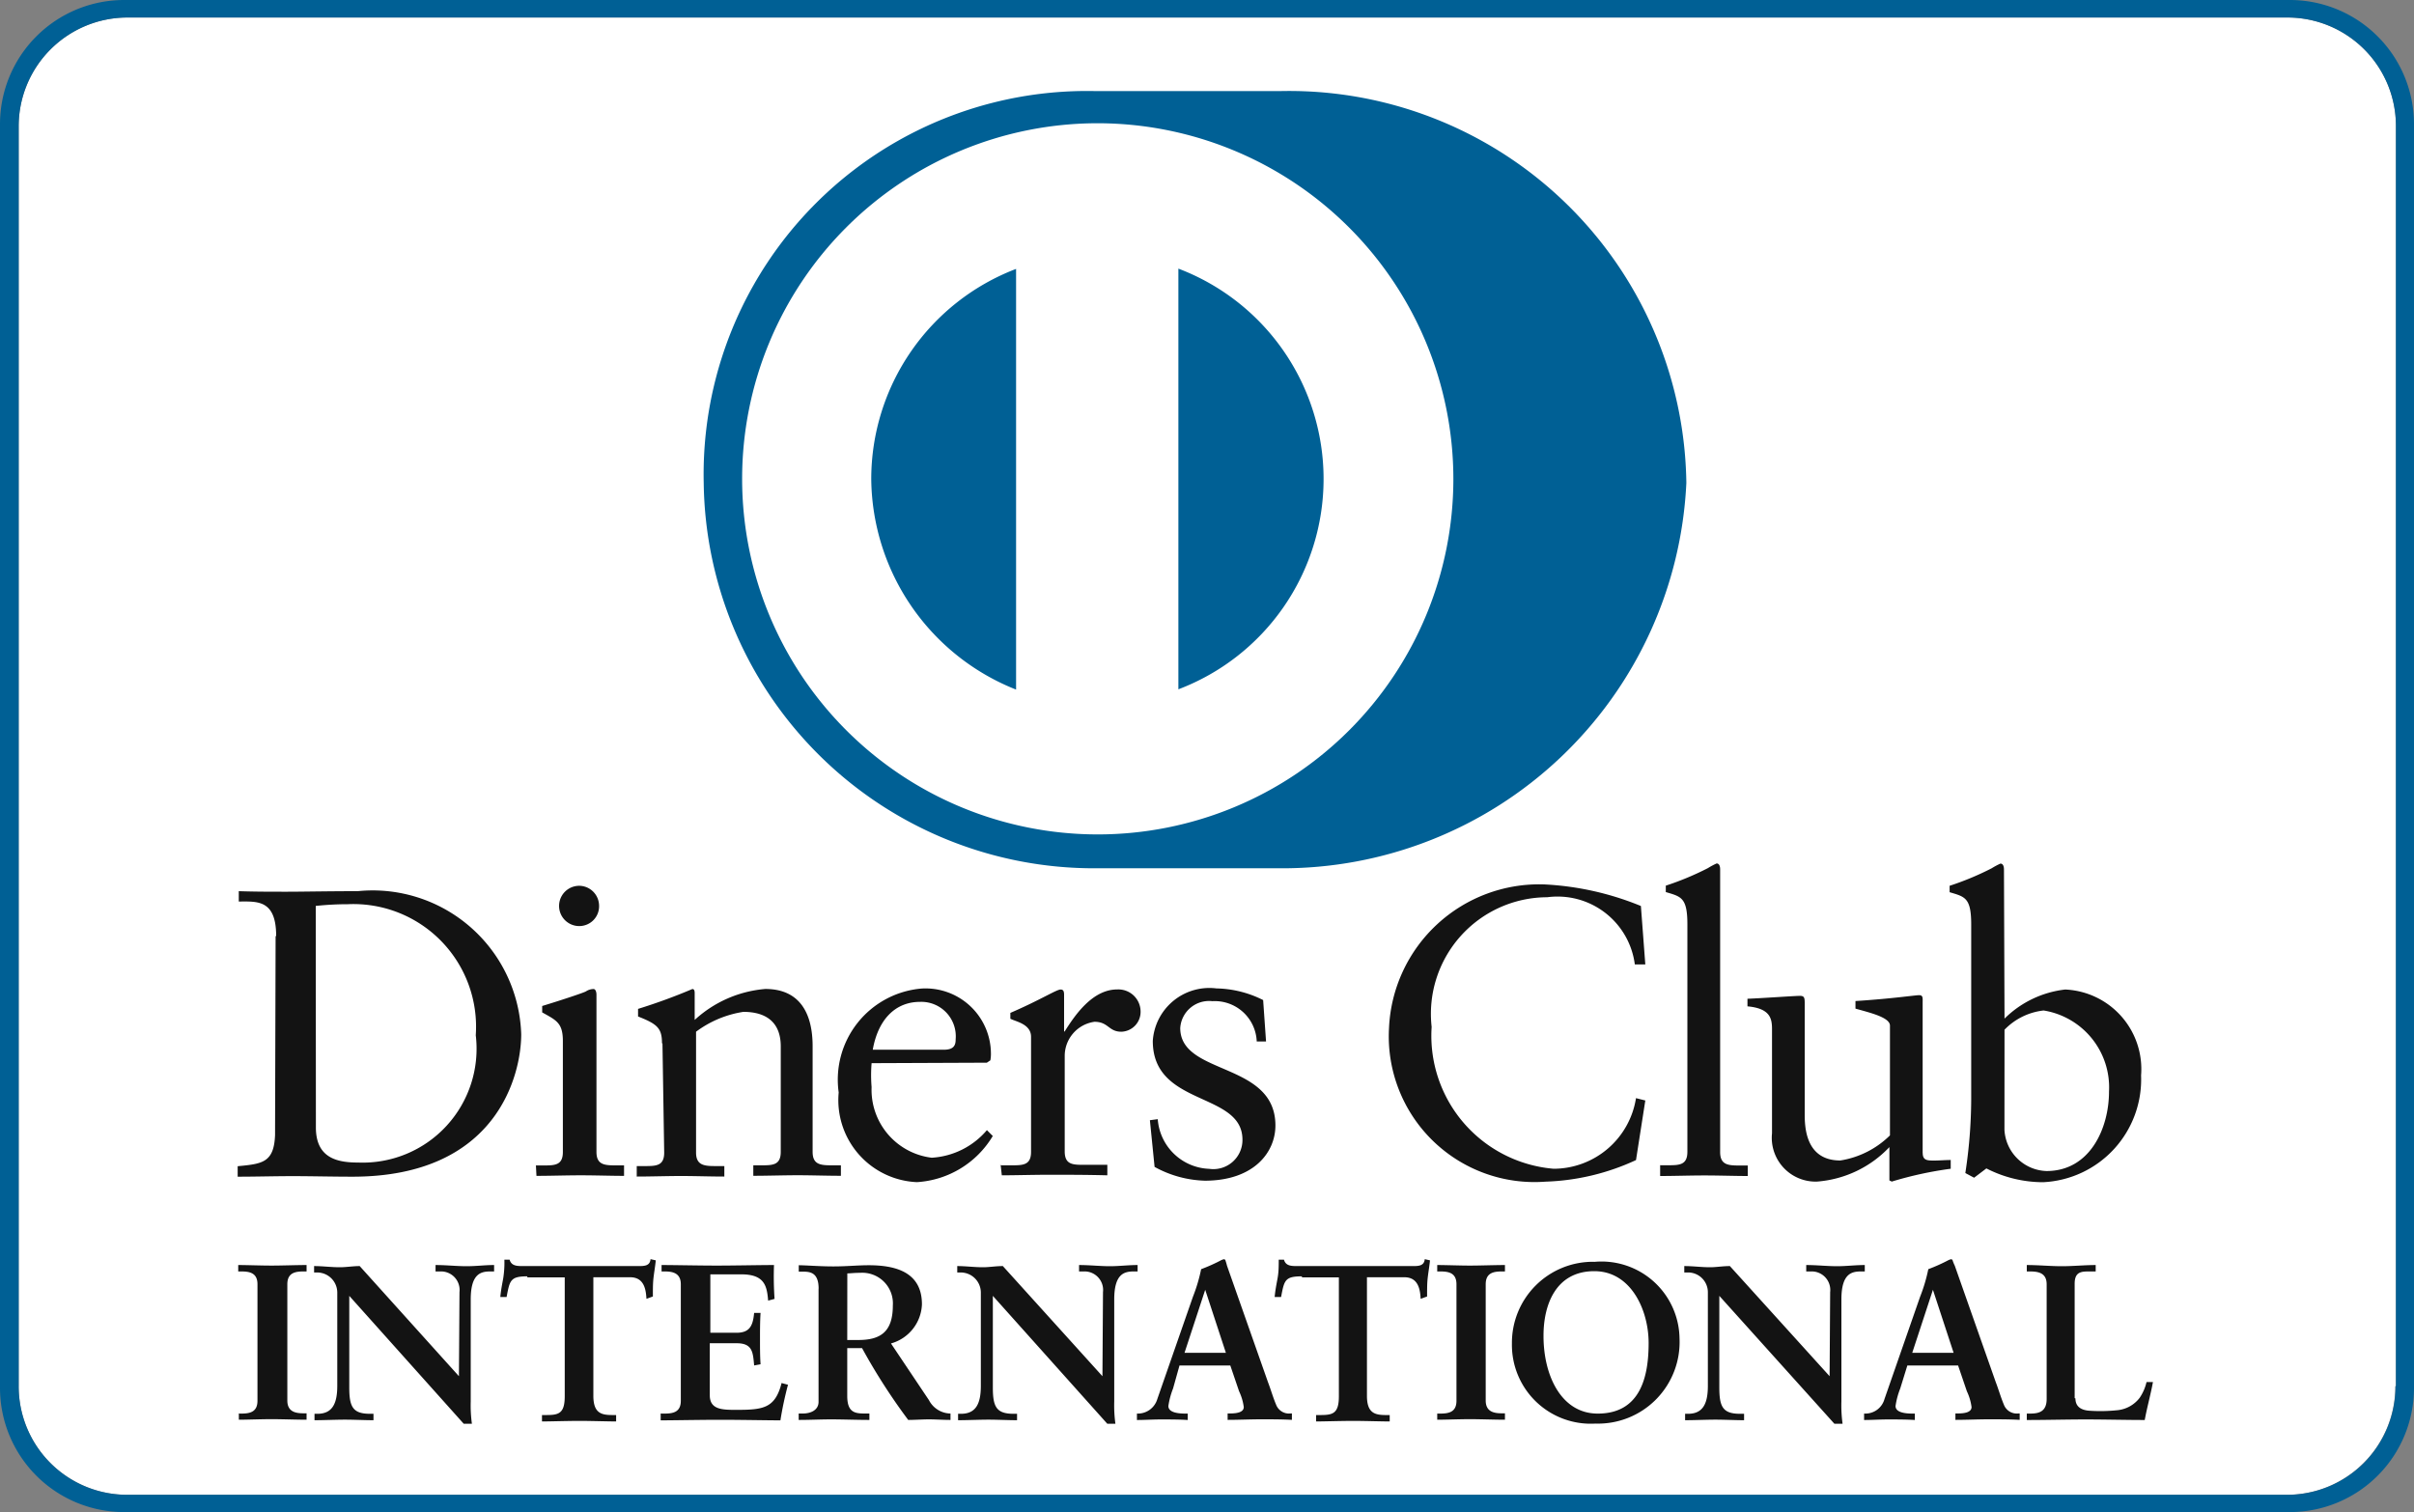
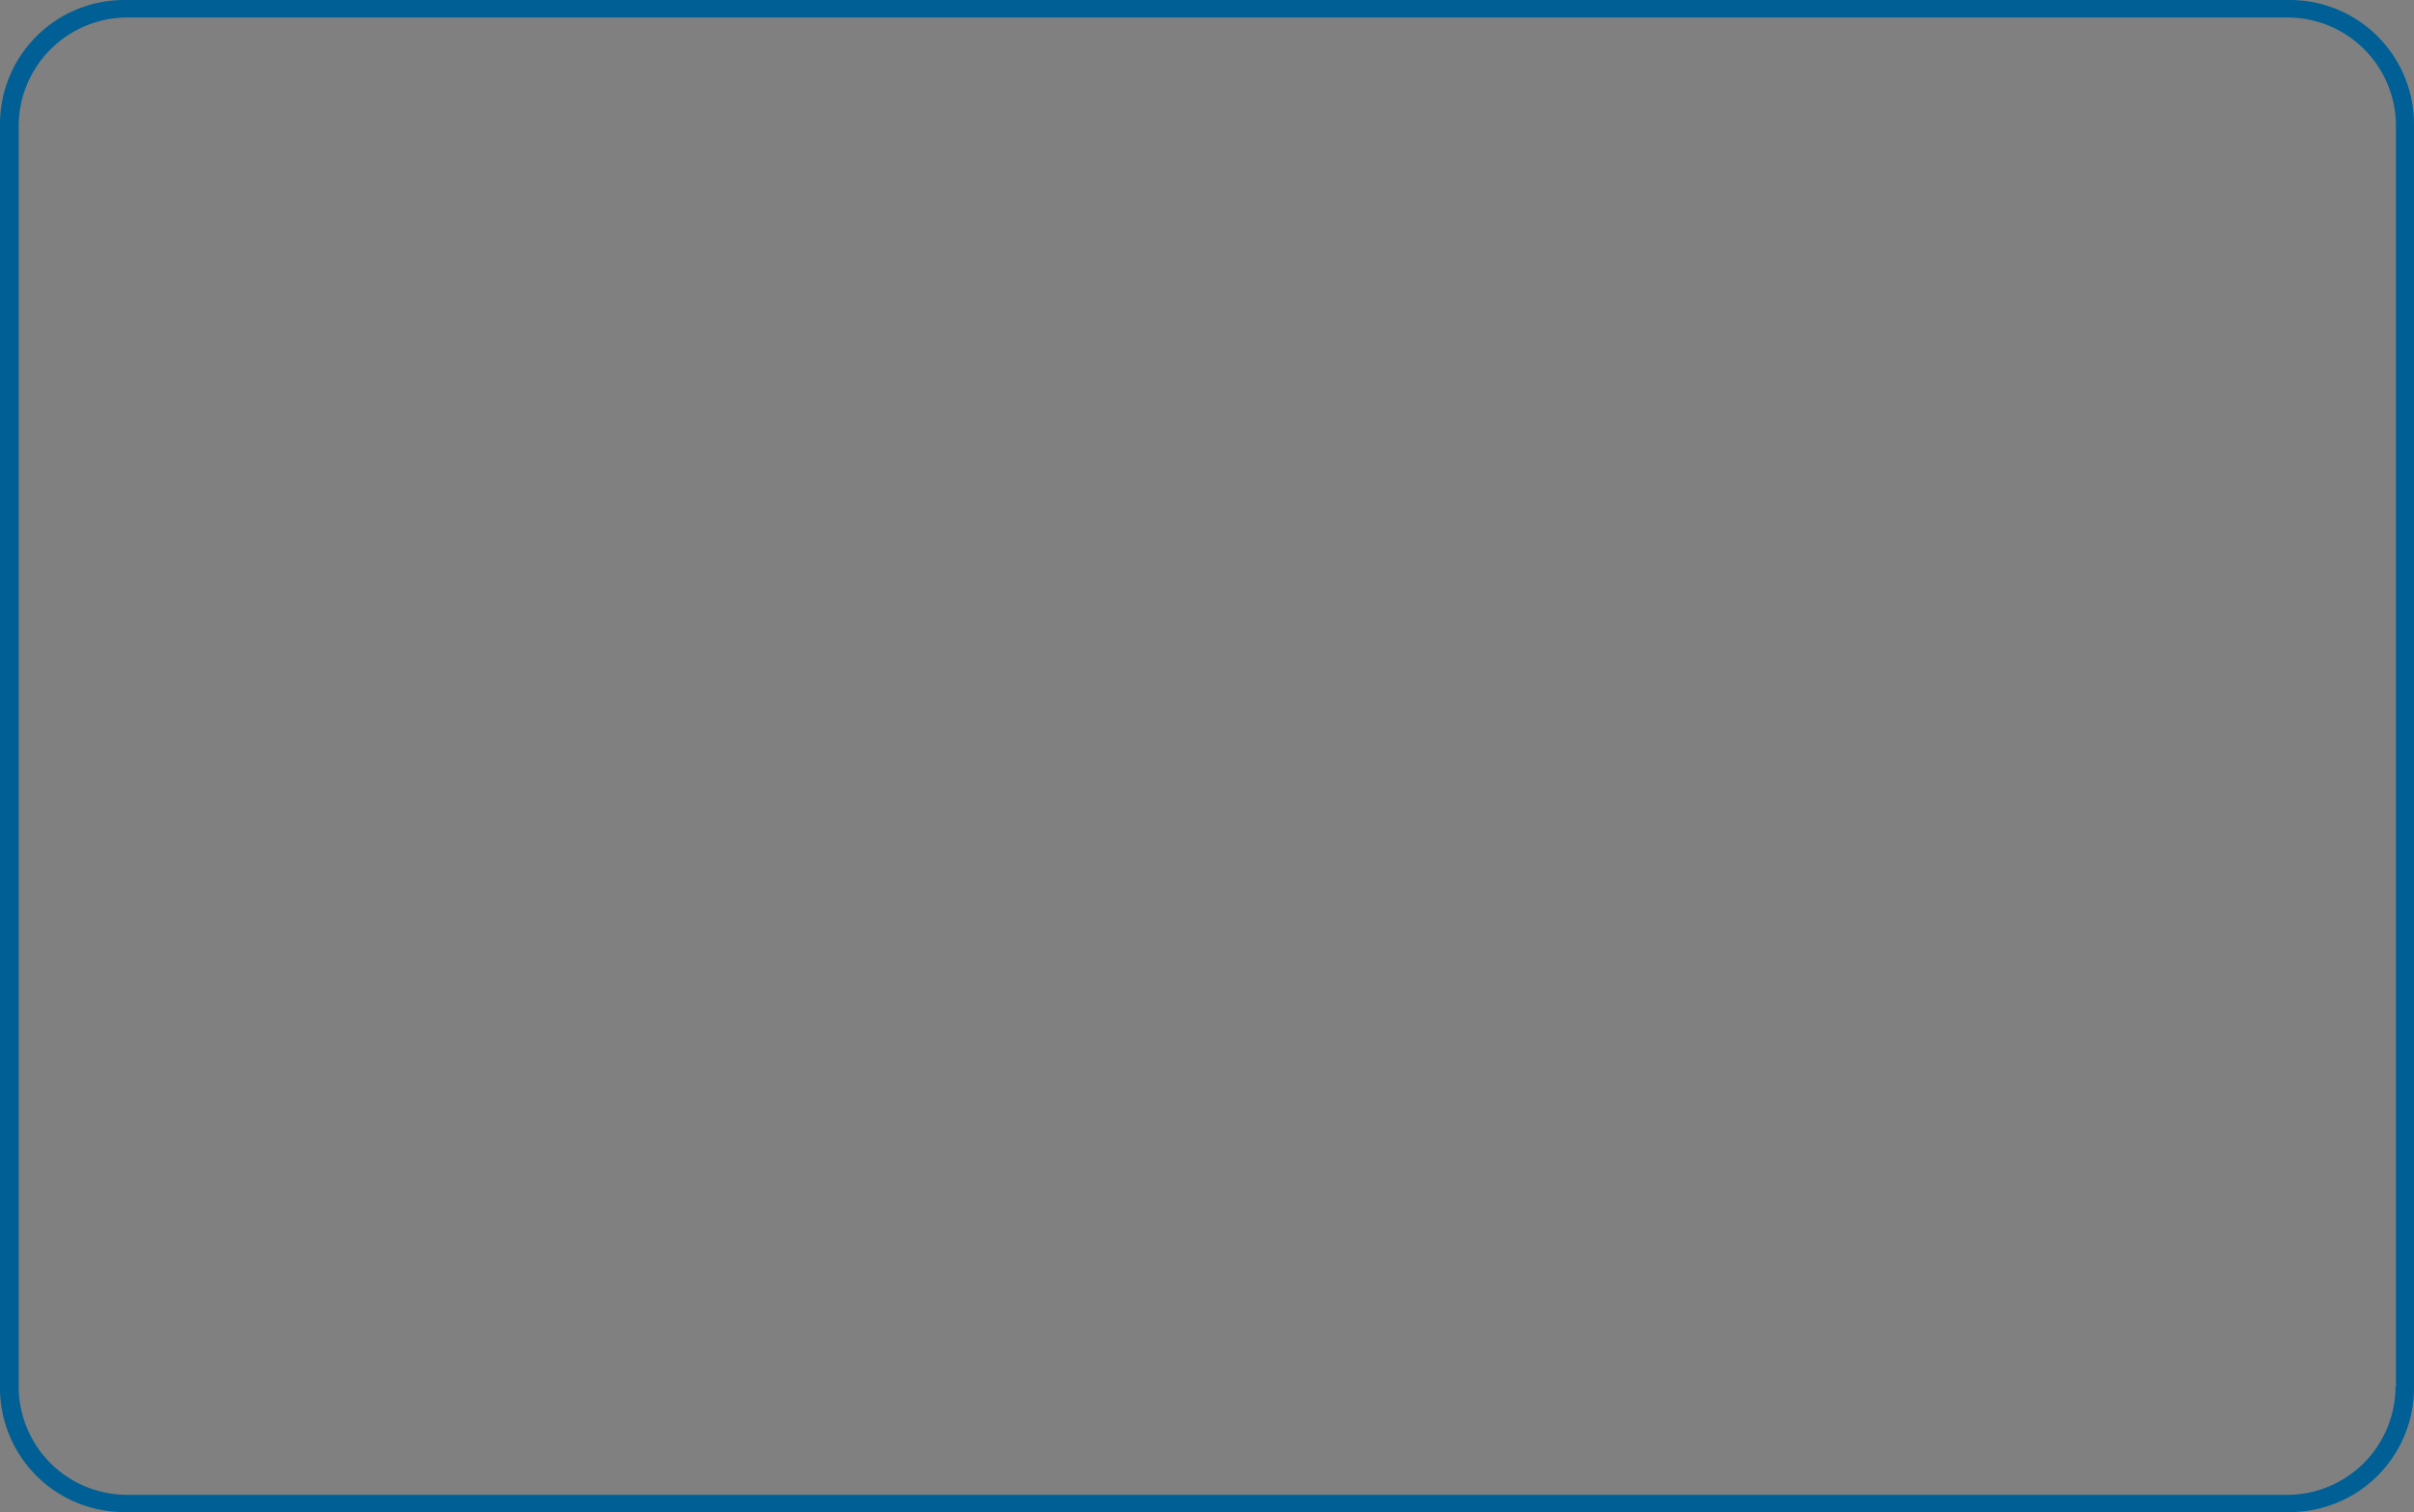
<svg xmlns="http://www.w3.org/2000/svg" id="cartao_diners" width="35" height="21.928" viewBox="0 0 35 21.928">
  <rect x="0" y="0" width="35" height="21.928" fill="#808080" stroke="none" />
-   <path id="Caminho_323" data-name="Caminho 323" d="M37.658,22.845a1.572,1.572,0,0,1-1.575,1.575H4.775A1.572,1.572,0,0,1,3.2,22.845V4.575A1.577,1.577,0,0,1,4.775,3H36.092a1.572,1.572,0,0,1,1.575,1.575v18.27Z" transform="translate(-2.929 -2.746)" fill="#fff" />
  <path id="Caminho_324" data-name="Caminho 324" d="M33.2,0H1.8A1.8,1.8,0,0,0,0,1.8V20.125a1.8,1.8,0,0,0,1.8,1.8H33.2a1.8,1.8,0,0,0,1.8-1.8V1.8A1.8,1.8,0,0,0,33.2,0Zm1.532,20.1a1.572,1.572,0,0,1-1.575,1.575H1.846A1.572,1.572,0,0,1,.271,20.1V1.829A1.577,1.577,0,0,1,1.846.254H33.163a1.572,1.572,0,0,1,1.575,1.575V20.1Z" transform="translate(0 0)" fill="#006095" />
  <g id="Grupo_134" data-name="Grupo 134" transform="translate(3.454 1.321)">
-     <path id="Caminho_325" data-name="Caminho 325" d="M128.848,26.869a5.864,5.864,0,0,0,5.9-5.588,5.76,5.76,0,0,0-5.9-5.681h-2.658a5.558,5.558,0,0,0-5.689,5.681,5.659,5.659,0,0,0,5.689,5.588h2.658" transform="translate(-113.752 -15.6)" fill="#006095" />
-     <path id="Caminho_326" data-name="Caminho 326" d="M133.241,29.4v-6.1a3.262,3.262,0,0,1,0,6.1m-4.453-3.048a3.263,3.263,0,0,1,2.1-3.048v6.1a3.317,3.317,0,0,1-2.1-3.056m3.276-5.156a5.156,5.156,0,1,0,5.164,5.156,5.162,5.162,0,0,0-5.164-5.156" transform="translate(-119.61 -20.726)" fill="#fff" />
-     <path id="Caminho_327" data-name="Caminho 327" d="M41.35,148.95c0-.533-.279-.5-.542-.5V148.3c.229.008.466.008.7.008s.584-.008,1.024-.008a2.155,2.155,0,0,1,2.371,2.074c0,.584-.347,2.066-2.447,2.066-.3,0-.584-.008-.864-.008s-.525.008-.8.008v-.152c.356-.034.525-.051.542-.449l.008-2.887Zm.576,2.777c0,.457.33.508.618.508a1.651,1.651,0,0,0,1.7-1.846,1.778,1.778,0,0,0-1.854-1.9,4.367,4.367,0,0,0-.466.025Zm3.183.55h.11c.169,0,.288,0,.288-.195v-1.609c0-.262-.093-.3-.3-.415v-.093c.279-.085.61-.195.635-.212a.2.2,0,0,1,.11-.034c.025,0,.042.034.042.085v2.277c0,.195.127.195.3.195h.1v.152c-.2,0-.406-.008-.627-.008s-.432.008-.643.008l-.008-.152Zm.635-3.471a.292.292,0,0,1,0-.584.291.291,0,0,1,.288.288A.287.287,0,0,1,45.744,148.806Zm1.2,1.7c0-.22-.068-.279-.347-.389v-.11a8.316,8.316,0,0,0,.787-.288c.017,0,.034.008.034.059v.389a1.722,1.722,0,0,1,1.024-.449c.508,0,.686.364.686.83v1.532c0,.195.127.195.3.195h.11v.152c-.212,0-.415-.008-.627-.008s-.432.008-.643.008v-.152h.11c.169,0,.288,0,.288-.195V150.55c0-.339-.2-.5-.542-.5a1.533,1.533,0,0,0-.686.288v1.753c0,.195.135.195.3.195h.11v.152c-.212,0-.415-.008-.627-.008s-.432.008-.643.008v-.152h.11c.169,0,.288,0,.288-.195l-.025-1.583Zm3.039.288a2.118,2.118,0,0,0,0,.347.992.992,0,0,0,.872,1.024,1.137,1.137,0,0,0,.8-.4l.085.085a1.379,1.379,0,0,1-1.1.669,1.19,1.19,0,0,1-1.134-1.3,1.326,1.326,0,0,1,1.2-1.507.948.948,0,0,1,1.007.931.521.521,0,0,1-.008.11l-.051.034Zm1.05-.195c.152,0,.169-.076.169-.152a.5.5,0,0,0-.516-.542c-.364,0-.61.262-.686.694Zm.813,1.676h.161c.169,0,.288,0,.288-.195v-1.668c0-.186-.22-.22-.3-.262v-.085c.432-.186.669-.339.728-.339.034,0,.051.017.051.076v.533h.008c.144-.229.4-.61.762-.61a.322.322,0,0,1,.339.313.288.288,0,0,1-.279.3c-.186,0-.186-.144-.389-.144a.5.5,0,0,0-.432.491v1.388c0,.195.119.195.288.195h.33v.152c-.33-.008-.576-.008-.83-.008s-.491.008-.7.008l-.017-.152Zm2.286-.669a.777.777,0,0,0,.745.72.422.422,0,0,0,.483-.423c0-.7-1.3-.474-1.3-1.431a.822.822,0,0,1,.923-.762,1.563,1.563,0,0,1,.677.169l.042.6h-.135a.609.609,0,0,0-.643-.584.419.419,0,0,0-.466.389c0,.694,1.38.483,1.38,1.414,0,.389-.313.8-1.024.8a1.6,1.6,0,0,1-.728-.2l-.068-.677Zm7.069-2.244h-.152a1.13,1.13,0,0,0-1.27-.974,1.691,1.691,0,0,0-1.676,1.88,1.935,1.935,0,0,0,1.769,2.057,1.212,1.212,0,0,0,1.194-1.024l.135.034-.135.864a3.363,3.363,0,0,1-1.312.313,2.113,2.113,0,0,1-2.269-2.227,2.18,2.18,0,0,1,2.252-2.083,4.234,4.234,0,0,1,1.4.313Zm.212,2.912h.11c.169,0,.288,0,.288-.195v-3.3c0-.389-.093-.4-.313-.466v-.093a4.157,4.157,0,0,0,.61-.254,1.04,1.04,0,0,1,.127-.068c.034,0,.051.034.051.085v4.1c0,.195.127.195.3.195h.1v.152c-.2,0-.406-.008-.627-.008s-.423.008-.643.008v-.152Zm3.81-.178c0,.11.068.11.169.11.068,0,.161-.008.237-.008v.127a5.345,5.345,0,0,0-.855.186l-.034-.017v-.483a1.611,1.611,0,0,1-1.05.5.635.635,0,0,1-.652-.7V150.3c0-.152-.025-.3-.356-.33v-.11c.212-.008.686-.042.762-.042s.068.042.068.169v1.532c0,.178,0,.686.516.686a1.316,1.316,0,0,0,.72-.364v-1.592c0-.119-.288-.186-.5-.246v-.11c.533-.034.864-.085.923-.085s.051.042.051.11V152.1Zm1.185-1.947a1.488,1.488,0,0,1,.881-.423,1.155,1.155,0,0,1,1.1,1.245,1.492,1.492,0,0,1-1.422,1.549,1.806,1.806,0,0,1-.821-.2l-.178.135-.127-.068a7.237,7.237,0,0,0,.085-1.058v-2.548c0-.389-.093-.4-.313-.466v-.093a4.157,4.157,0,0,0,.61-.254,1.04,1.04,0,0,1,.127-.068c.034,0,.051.034.051.085l.008,2.167Zm0,1.609a.631.631,0,0,0,.61.6c.635,0,.906-.627.906-1.151a1.129,1.129,0,0,0-.948-1.177.93.93,0,0,0-.567.279ZM40.8,155.875h.042c.119,0,.237-.017.237-.186V154c0-.169-.119-.186-.237-.186H40.8v-.093c.127,0,.322.008.483.008s.356-.008.508-.008v.093h-.042c-.119,0-.237.017-.237.186v1.685c0,.169.127.186.237.186h.042v.093c-.152,0-.347-.008-.508-.008s-.347.008-.474.008v-.093Zm3.2-.542h0l.008-1.219a.269.269,0,0,0-.279-.3h-.068v-.093c.152,0,.3.017.449.017s.262-.017.4-.017v.093h-.051c-.135,0-.288.025-.288.406V155.7a1.944,1.944,0,0,0,.017.322h-.119l-1.659-1.854v1.329c0,.279.051.381.3.381h.051v.093c-.135,0-.279-.008-.415-.008s-.3.008-.44.008v-.093h.042c.22,0,.288-.152.288-.406v-1.355a.292.292,0,0,0-.3-.288H41.9v-.093c.119,0,.246.017.373.017.093,0,.195-.017.288-.017Zm.991-1.448c-.246,0-.254.059-.3.3H44.6c.008-.093.025-.178.042-.271a1.456,1.456,0,0,0,.017-.271h.076c.025.093.11.093.195.093H46.6c.085,0,.169,0,.178-.1l.076.017c-.008.085-.025.178-.034.262s-.008.178-.008.262l-.093.034c-.008-.119-.025-.313-.237-.313h-.533v1.719c0,.246.11.279.271.279h.059v.093c-.127,0-.356-.008-.525-.008-.195,0-.423.008-.55.008v-.093h.059c.178,0,.271-.017.271-.271V153.9h-.542Zm1.947,1.99h.042c.119,0,.237-.017.237-.186V154c0-.169-.127-.186-.237-.186h-.042v-.093c.195,0,.533.008.8.008s.61-.008.83-.008a4.752,4.752,0,0,0,.008.491l-.093.025c-.017-.212-.051-.381-.389-.381h-.449v.847h.381c.195,0,.237-.11.254-.288h.093c-.008.127-.008.254-.008.381s0,.246.008.364l-.093.017c-.017-.195-.025-.322-.254-.322h-.389v.754c0,.212.186.212.389.212.389,0,.559-.025.652-.389l.093.025a5.075,5.075,0,0,0-.11.516c-.2,0-.576-.008-.872-.008s-.677.008-.864.008v-.1Zm2.277-1.812c0-.237-.127-.246-.229-.246h-.059v-.093c.1,0,.3.017.5.017s.347-.017.516-.017c.406,0,.77.11.77.567a.613.613,0,0,1-.449.567l.55.821a.358.358,0,0,0,.313.195v.093c-.11,0-.212-.008-.313-.008s-.2.008-.3.008a8.741,8.741,0,0,1-.669-1.041H49.63v.694c0,.246.119.254.262.254h.059v.093c-.186,0-.373-.008-.559-.008-.152,0-.3.008-.466.008v-.093h.059c.119,0,.229-.051.229-.169v-1.642Zm.415.745h.161c.322,0,.5-.119.5-.5a.444.444,0,0,0-.474-.474c-.093,0-.135.008-.186.008Zm3.7.525h0l.008-1.219a.269.269,0,0,0-.279-.3h-.068v-.093c.152,0,.3.017.449.017.135,0,.262-.017.4-.017v.093h-.051c-.135,0-.288.025-.288.406V155.7a1.944,1.944,0,0,0,.017.322H53.4l-1.659-1.854v1.329c0,.279.051.381.3.381h.051v.093c-.135,0-.279-.008-.415-.008s-.3.008-.44.008v-.093h.042c.22,0,.288-.152.288-.406v-1.355a.292.292,0,0,0-.3-.288h-.042v-.093c.119,0,.246.017.373.017.093,0,.186-.017.288-.017Zm1.024.178a1.145,1.145,0,0,0-.068.254c0,.093.135.11.246.11h.034v.093c-.127-.008-.262-.008-.389-.008s-.229.008-.347.008v-.093h.017a.294.294,0,0,0,.279-.212l.516-1.482a2.365,2.365,0,0,0,.119-.4,2.506,2.506,0,0,0,.3-.135c.008,0,.017-.008.025-.008a.031.031,0,0,1,.025.008c.008.025.017.051.025.085l.593,1.685c.042.11.076.229.119.33a.2.2,0,0,0,.212.127h.017v.093c-.144-.008-.288-.008-.449-.008s-.322.008-.483.008v-.093h.034c.076,0,.2-.008.2-.093a.765.765,0,0,0-.068-.229l-.127-.373h-.737Zm.466-1.431h0l-.3.914h.6Zm1.4-.195c-.246,0-.254.059-.3.3h-.093c.008-.093.025-.178.042-.271s.017-.178.017-.271h.076c.025.093.11.093.195.093h1.668c.085,0,.169,0,.178-.1l.076.017c-.008.085-.025.178-.034.262s-.008.178-.008.262l-.093.034c-.008-.119-.025-.313-.237-.313h-.542v1.719c0,.246.11.279.271.279h.059v.093c-.127,0-.356-.008-.525-.008-.195,0-.423.008-.542.008v-.093h.059c.178,0,.271-.017.271-.271V153.9h-.533Zm1.964,1.99h.042c.119,0,.237-.017.237-.186V154c0-.169-.119-.186-.237-.186h-.042v-.093c.127,0,.322.008.474.008s.356-.008.508-.008v.093h-.042c-.119,0-.237.017-.237.186v1.685c0,.169.127.186.237.186h.042v.093c-.152,0-.347-.008-.508-.008s-.347.008-.474.008v-.093Zm2.277-2.2a1.131,1.131,0,0,1,1.236,1.109,1.183,1.183,0,0,1-1.219,1.236,1.143,1.143,0,0,1-1.211-1.16A1.175,1.175,0,0,1,60.459,153.674Zm.051,2.2c.627,0,.737-.55.737-1.024s-.254-1.041-.787-1.041c-.567,0-.737.5-.737.931C59.722,155.325,59.985,155.875,60.51,155.875Zm3.361-.542h0l.008-1.219a.269.269,0,0,0-.279-.3h-.068v-.093c.152,0,.3.017.449.017.135,0,.262-.017.4-.017v.093h-.051c-.135,0-.288.025-.288.406V155.7a1.944,1.944,0,0,0,.017.322h-.119l-1.668-1.854v1.329c0,.279.051.381.3.381h.059v.093c-.135,0-.279-.008-.415-.008s-.3.008-.44.008v-.093h.042c.22,0,.288-.152.288-.406v-1.355a.287.287,0,0,0-.3-.288h-.042v-.093c.127,0,.246.017.373.017.093,0,.186-.017.288-.017Zm1.024.178a1.146,1.146,0,0,0-.068.254c0,.093.135.11.246.11h.034v.093c-.127-.008-.262-.008-.389-.008s-.229.008-.347.008v-.093h.017a.287.287,0,0,0,.279-.212l.516-1.482a2.364,2.364,0,0,0,.119-.4,2.506,2.506,0,0,0,.3-.135c.008,0,.017-.008.025-.008a.031.031,0,0,1,.025.008.585.585,0,0,0,.034.085l.593,1.685c.042.11.076.229.119.33a.2.2,0,0,0,.212.127h.017v.093c-.144-.008-.288-.008-.449-.008s-.322.008-.483.008v-.093h.034c.076,0,.2-.008.2-.093a.765.765,0,0,0-.068-.229l-.127-.373H65Zm.474-1.431h0l-.3.914h.6Zm2.066,1.575c0,.127.093.169.195.178a2.373,2.373,0,0,0,.423-.008.464.464,0,0,0,.313-.178.679.679,0,0,0,.1-.229h.093c-.034.186-.085.364-.119.55-.279,0-.567-.008-.855-.008s-.567.008-.855.008v-.093h.042c.119,0,.246-.017.246-.212V154c0-.169-.127-.186-.246-.186h-.042v-.093c.169,0,.339.017.508.017s.33-.017.491-.017v.093h-.085c-.119,0-.22,0-.22.178v1.659Z" transform="translate(-40.8 -136.699)" fill="#131313" />
-   </g>
+     </g>
</svg>